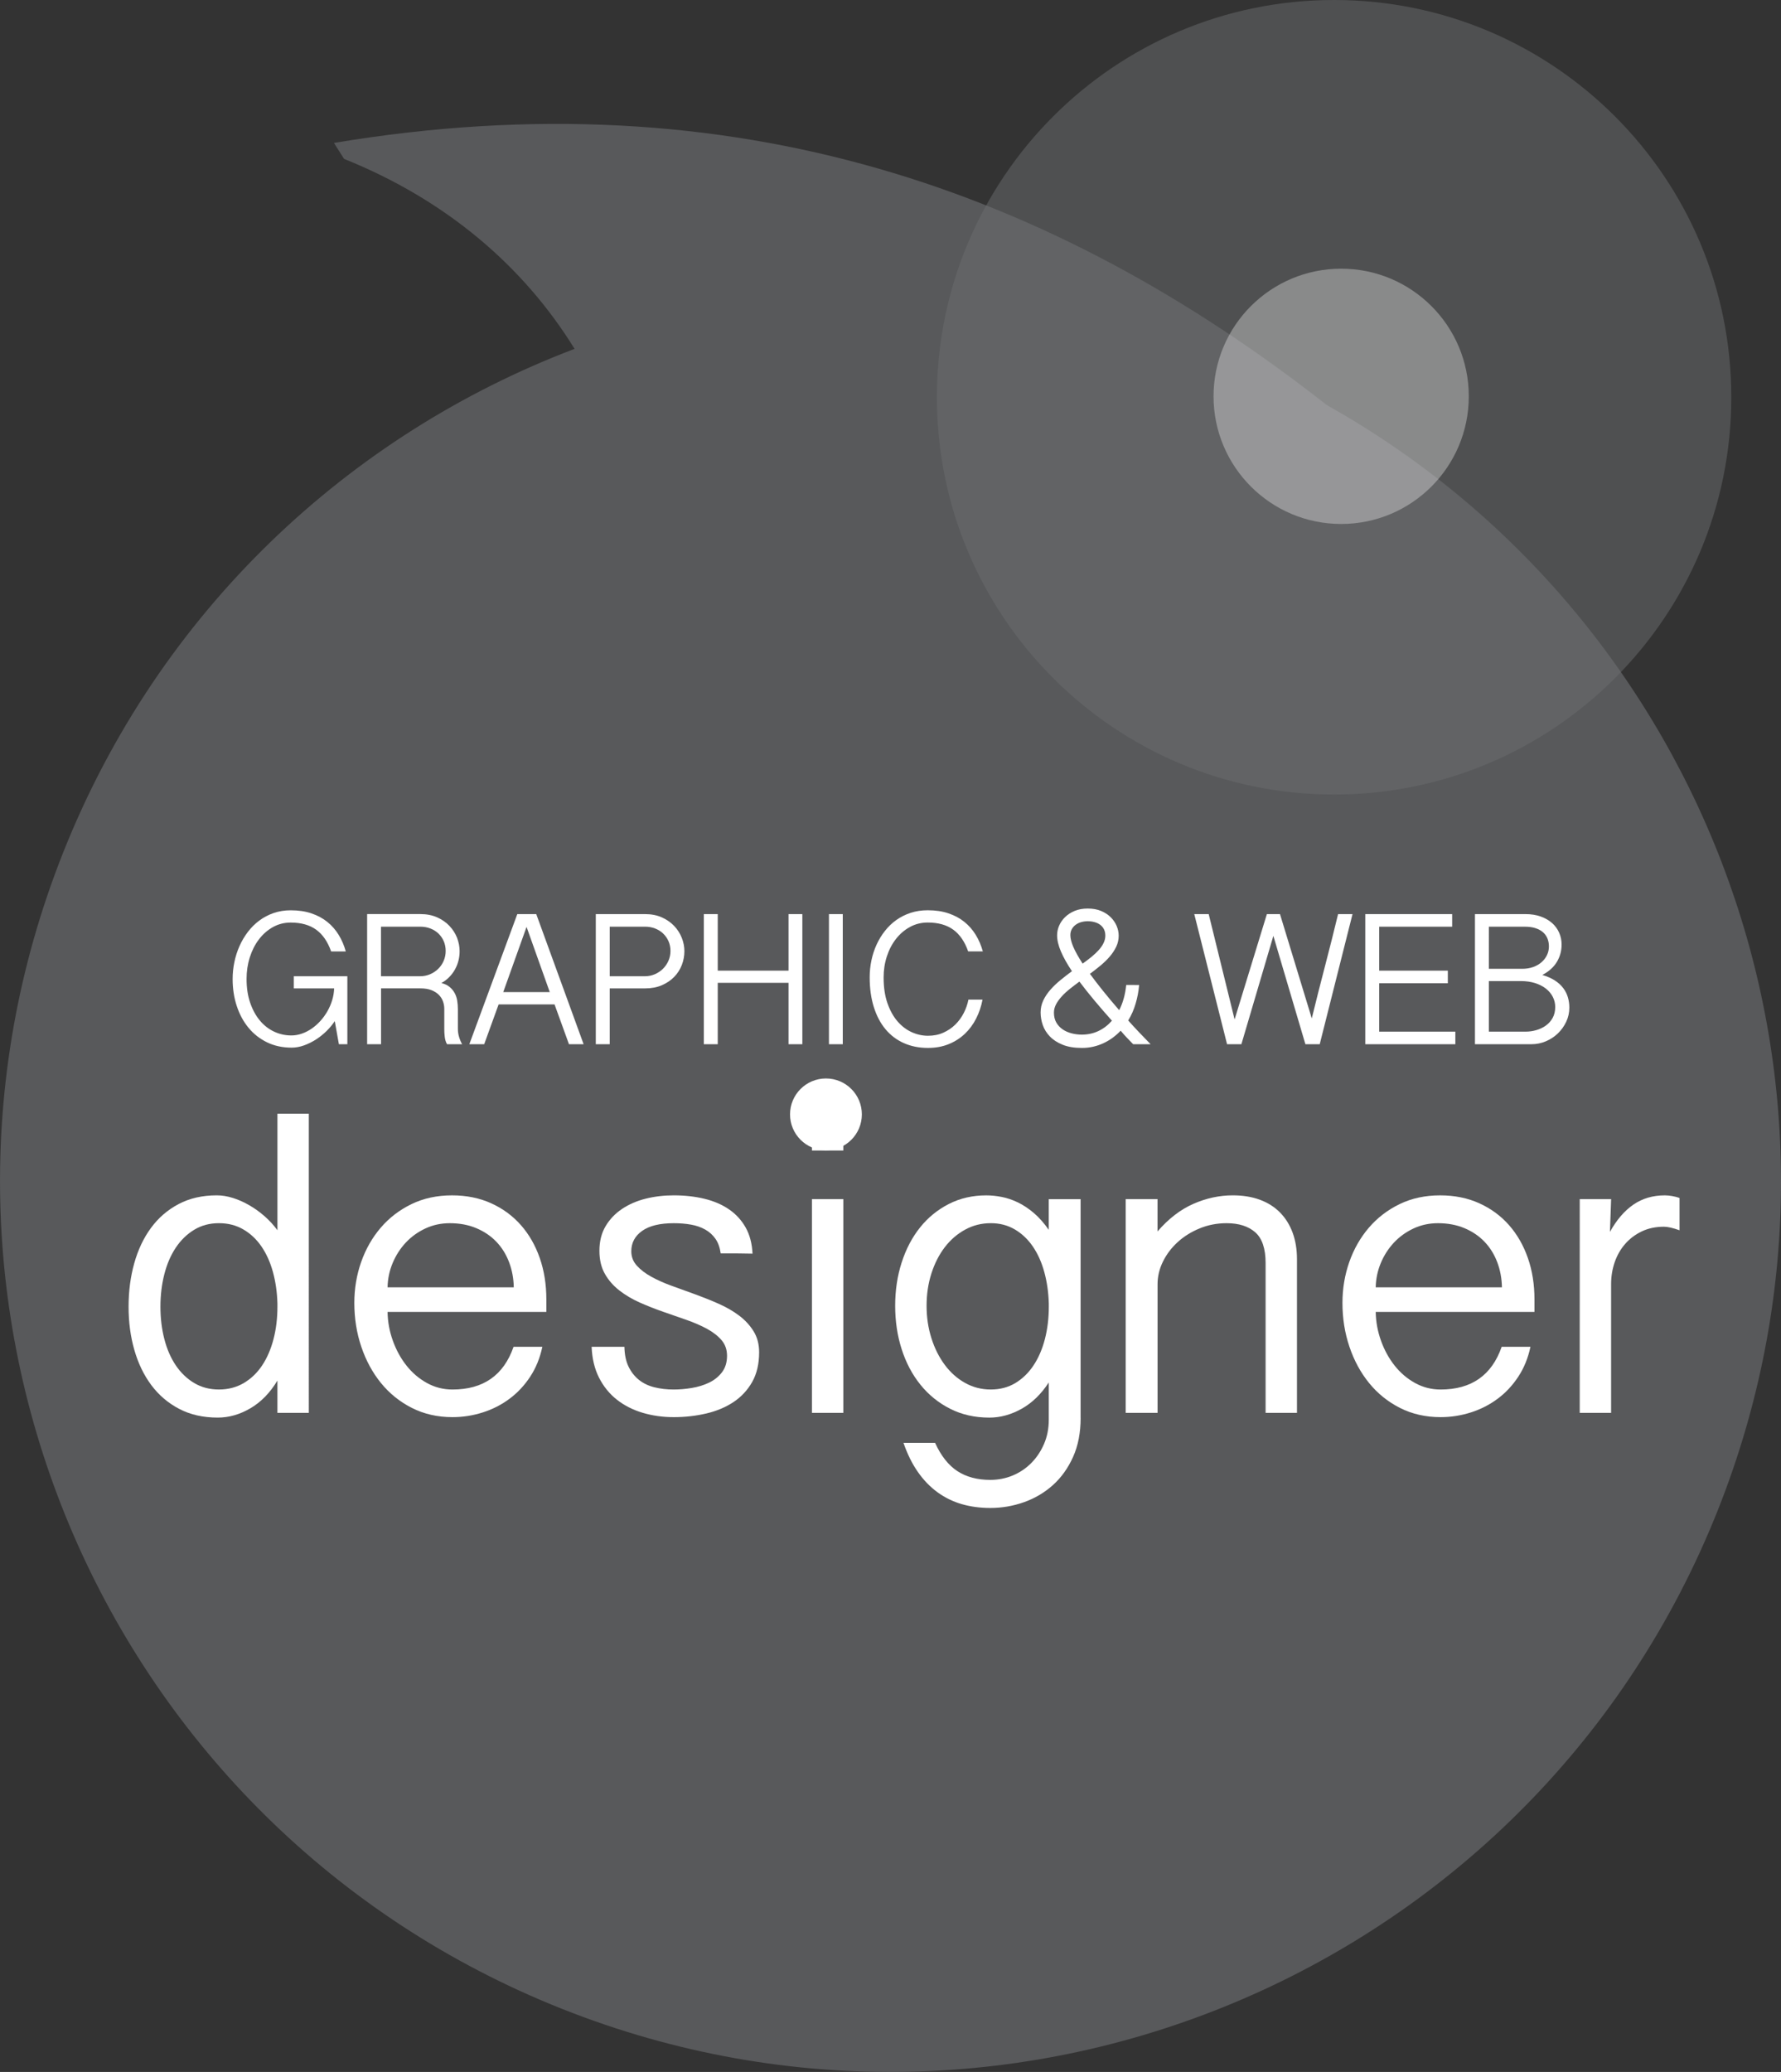
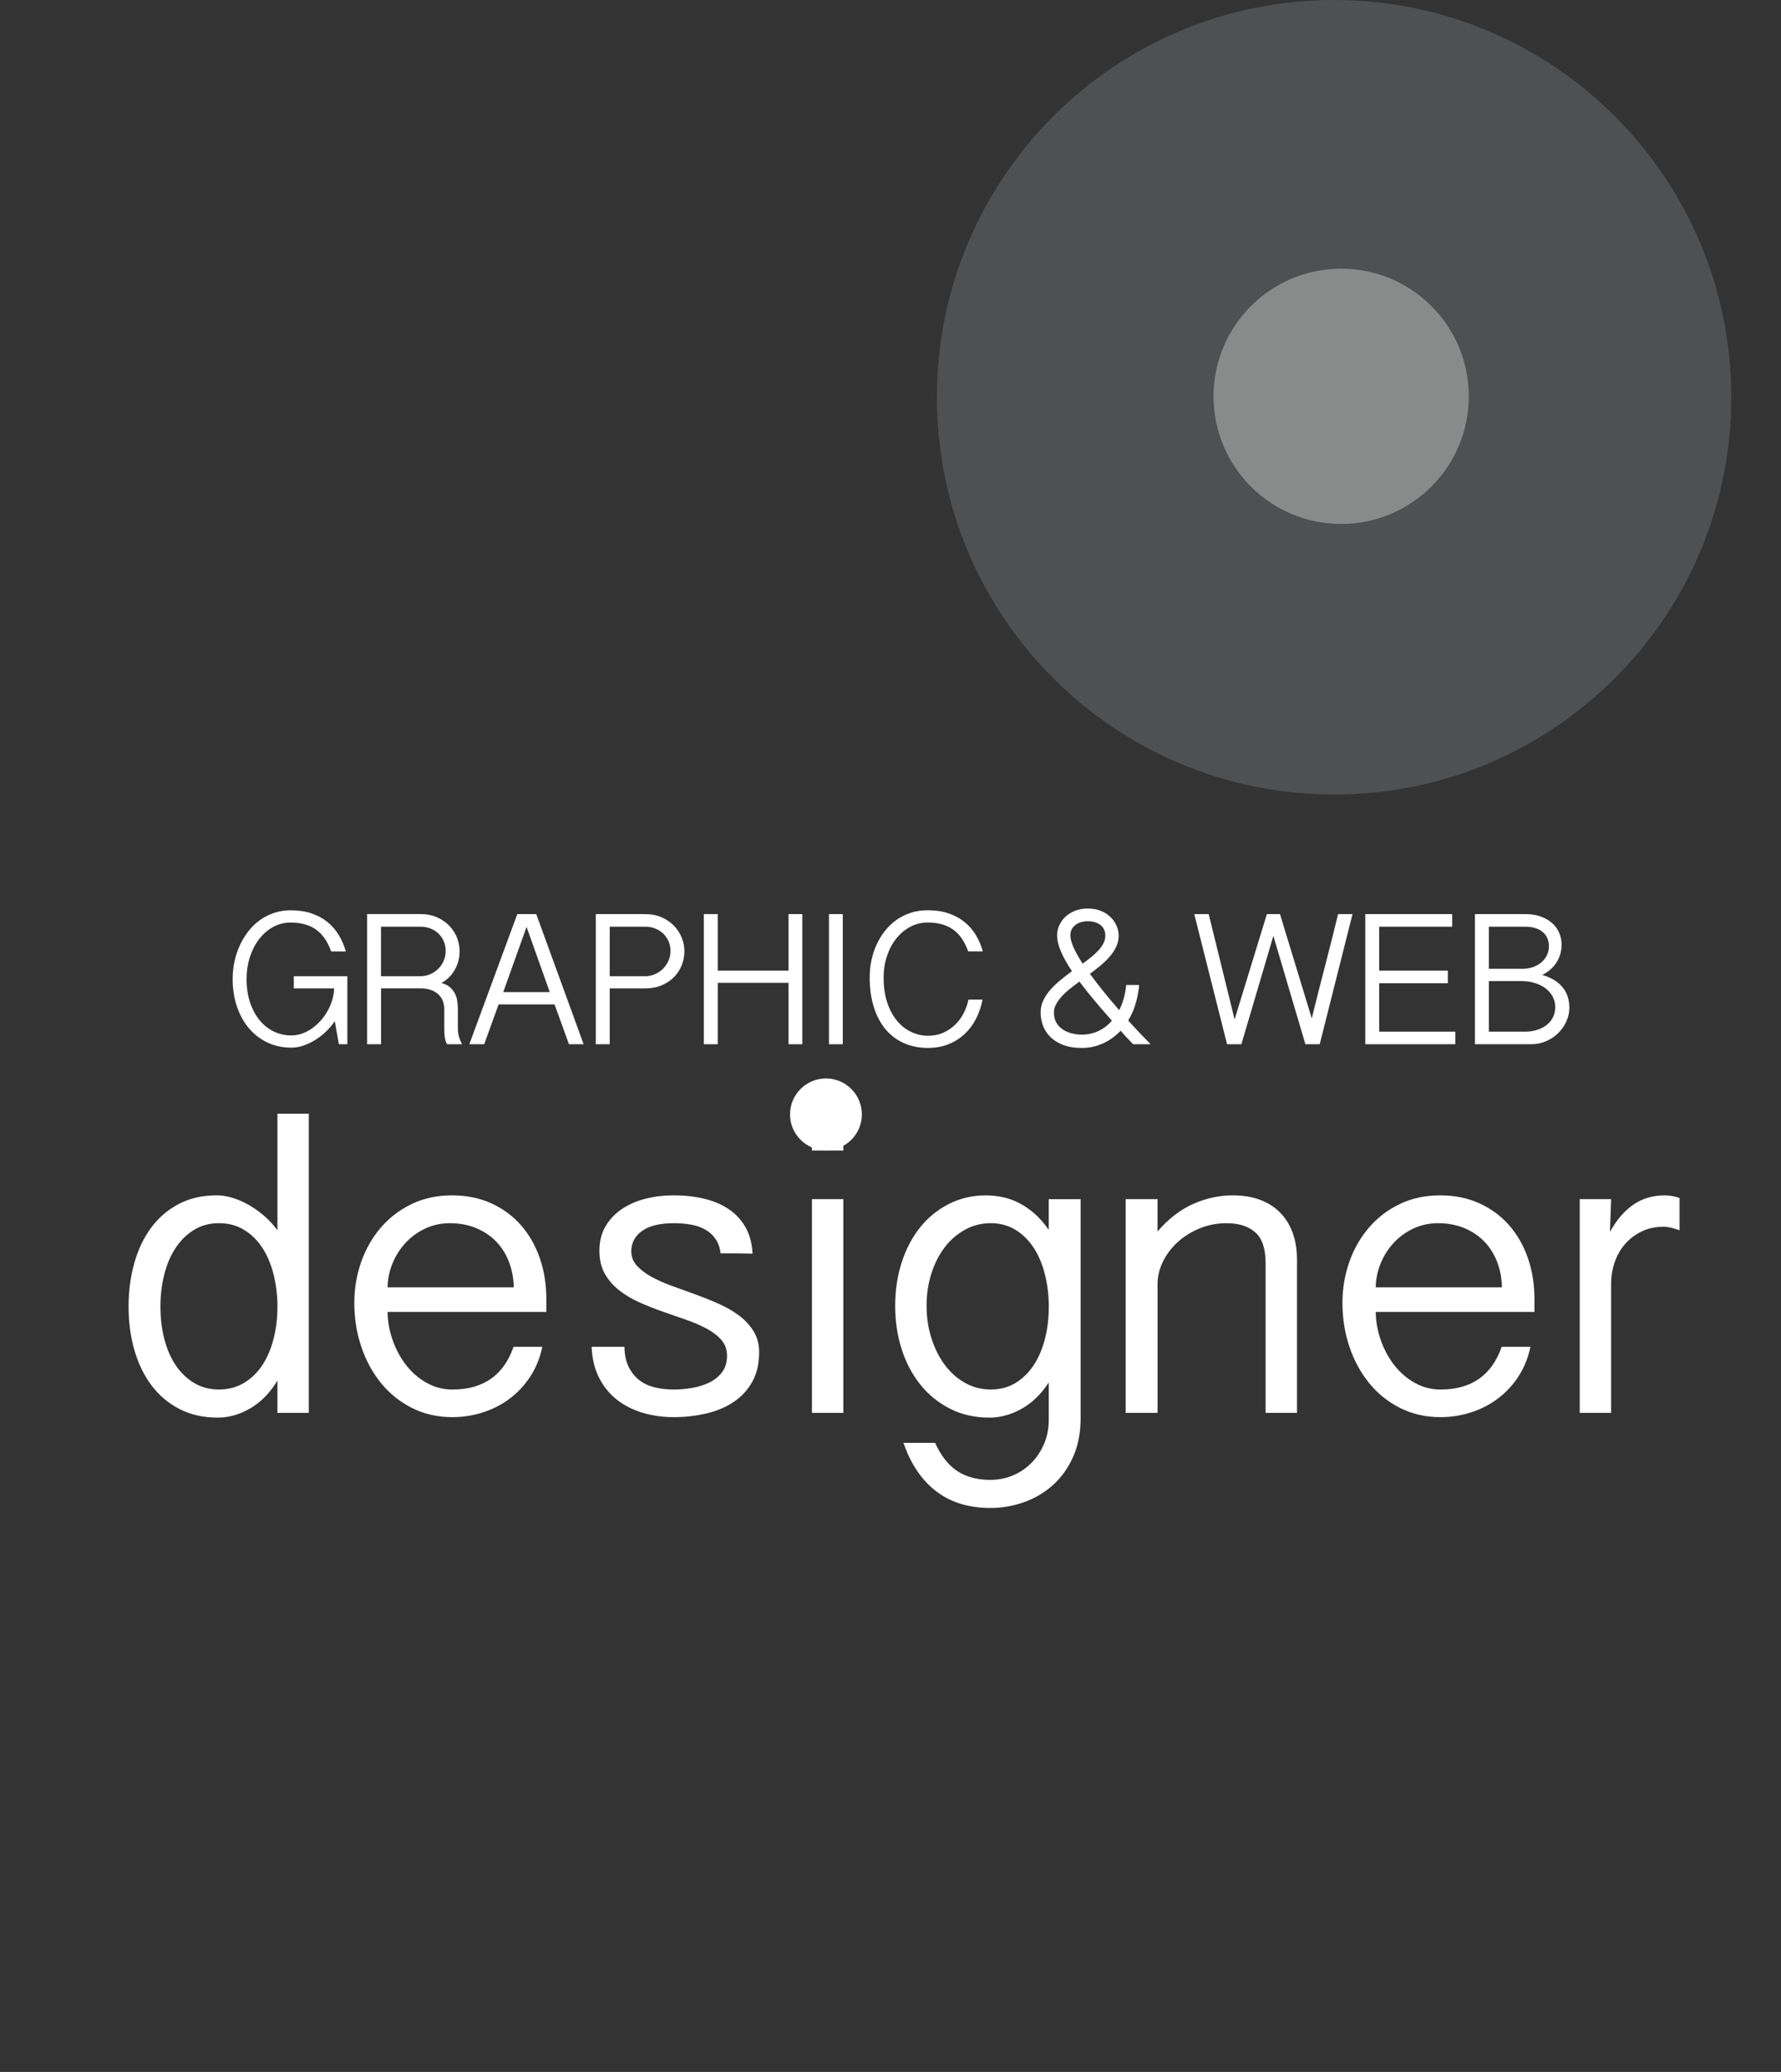
<svg xmlns="http://www.w3.org/2000/svg" version="1.1" x="0px" y="0px" width="107.958px" height="125.573px" viewBox="0 0 107.958 125.573" style="enable-background:new 0 0 107.958 125.573;" xml:space="preserve">
  <rect x="0" y="0" width="107.958" height="125.573" fill="#333333" stroke="none" />
  <style type="text/css">
	.st0{fill:#58595B;}
	.st1{opacity:0.5;fill:#6D6E71;}
	.st2{fill:#FFFFFF;}
	.st3{opacity:0.33;fill:#FFFFFF;}
</style>
  <defs>
</defs>
-   <path class="st0" d="M80.431,24.554C63.854,11.553,44.544,4.611,20.243,8.662l0.613,0.968c6.188,2.48,10.891,6.517,13.972,11.513  c-13.66,5.19-25.18,15.876-31,30.527c-11.003,27.699,2.53,59.072,30.229,70.076c27.698,11.004,59.072-2.53,70.075-30.229  C114.232,66.094,103.656,37.575,80.431,24.554z" />
  <path class="st1" d="M104.945,24.077c0,13.297-10.78,24.076-24.077,24.076c-13.297,0-24.076-10.779-24.076-24.076  C56.792,10.779,67.571,0,80.868,0C94.165,0,104.945,10.779,104.945,24.077z" />
  <g>
    <path class="st2" d="M18.718,85.63h-1.902v-1.959c-0.448,0.743-0.994,1.304-1.637,1.68c-0.644,0.377-1.304,0.565-1.98,0.565   c-0.887,0-1.666-0.177-2.338-0.529s-1.234-0.831-1.687-1.437c-0.453-0.605-0.796-1.316-1.03-2.131   c-0.234-0.815-0.35-1.689-0.35-2.624s0.114-1.812,0.343-2.631c0.229-0.82,0.567-1.535,1.016-2.145   c0.448-0.61,1.005-1.092,1.673-1.444c0.667-0.353,1.439-0.529,2.316-0.529c0.314,0,0.639,0.053,0.972,0.157s0.663,0.25,0.987,0.437   c0.324,0.186,0.634,0.407,0.929,0.664c0.295,0.258,0.558,0.544,0.787,0.858v-7.064h1.902V85.63z M16.816,78.98   c-0.019-0.667-0.11-1.296-0.271-1.887c-0.163-0.592-0.394-1.106-0.694-1.545s-0.667-0.784-1.101-1.036   c-0.434-0.253-0.927-0.379-1.479-0.379c-0.563,0-1.063,0.133-1.501,0.4c-0.439,0.267-0.811,0.629-1.116,1.086   c-0.305,0.458-0.536,0.994-0.693,1.609c-0.157,0.614-0.236,1.271-0.236,1.966c0,0.696,0.079,1.349,0.236,1.959   s0.388,1.142,0.693,1.595c0.305,0.452,0.677,0.81,1.116,1.072c0.438,0.262,0.938,0.393,1.501,0.393   c0.562,0,1.065-0.131,1.508-0.393c0.443-0.263,0.815-0.62,1.115-1.072c0.3-0.453,0.529-0.984,0.687-1.595s0.236-1.263,0.236-1.959   V78.98z" />
    <path class="st2" d="M23.493,79.509c0.009,0.601,0.117,1.185,0.322,1.752s0.481,1.07,0.83,1.509   c0.348,0.438,0.76,0.788,1.237,1.051c0.477,0.262,0.991,0.393,1.544,0.393c1.869,0,3.103-0.862,3.704-2.588h1.745   c-0.143,0.677-0.389,1.28-0.736,1.809c-0.348,0.529-0.765,0.976-1.251,1.337c-0.486,0.363-1.027,0.64-1.623,0.83   c-0.596,0.19-1.208,0.286-1.838,0.286c-0.906,0-1.725-0.187-2.459-0.558c-0.734-0.372-1.358-0.875-1.874-1.509   c-0.515-0.634-0.913-1.368-1.194-2.202s-0.422-1.718-0.422-2.652c0-0.867,0.138-1.694,0.415-2.481   c0.276-0.786,0.672-1.479,1.187-2.08s1.137-1.077,1.866-1.43c0.729-0.353,1.546-0.529,2.452-0.529c0.877,0,1.668,0.159,2.374,0.479   c0.706,0.32,1.306,0.761,1.802,1.323s0.877,1.228,1.144,1.994c0.267,0.768,0.4,1.604,0.4,2.51v0.758H23.493z M31.143,78.022   c-0.009-0.543-0.105-1.053-0.286-1.529c-0.181-0.477-0.438-0.889-0.772-1.237c-0.333-0.348-0.739-0.622-1.215-0.822   s-1.01-0.3-1.602-0.3c-0.534,0-1.029,0.106-1.487,0.321s-0.854,0.501-1.187,0.858s-0.598,0.77-0.793,1.236   c-0.196,0.468-0.298,0.958-0.308,1.473H31.143z" />
    <path class="st2" d="M37.85,81.626c0.009,0.477,0.093,0.877,0.25,1.201c0.157,0.324,0.367,0.591,0.629,0.801s0.574,0.36,0.937,0.45   c0.362,0.091,0.753,0.136,1.173,0.136c0.343,0,0.705-0.03,1.086-0.093c0.381-0.062,0.731-0.169,1.051-0.321   c0.319-0.152,0.581-0.362,0.786-0.629c0.205-0.268,0.308-0.601,0.308-1.001c0-0.372-0.11-0.687-0.329-0.944   c-0.219-0.257-0.512-0.486-0.879-0.687c-0.367-0.2-0.782-0.381-1.244-0.543c-0.463-0.162-0.935-0.326-1.416-0.493   s-0.953-0.353-1.416-0.558s-0.877-0.45-1.244-0.736c-0.367-0.286-0.66-0.622-0.879-1.009c-0.219-0.386-0.329-0.851-0.329-1.394   c0-0.572,0.124-1.067,0.372-1.487c0.248-0.419,0.582-0.77,1.001-1.051s0.898-0.488,1.437-0.622s1.104-0.2,1.695-0.2   c0.667,0,1.287,0.069,1.859,0.207c0.572,0.139,1.07,0.353,1.494,0.644c0.424,0.291,0.76,0.658,1.008,1.102   c0.248,0.442,0.386,0.97,0.415,1.58c-0.163,0-0.339-0.003-0.529-0.008c-0.191-0.005-0.353-0.007-0.486-0.007h-0.915   c-0.048-0.353-0.152-0.646-0.314-0.88c-0.162-0.233-0.37-0.422-0.622-0.564s-0.541-0.243-0.865-0.3   c-0.324-0.058-0.672-0.086-1.043-0.086c-0.839,0-1.478,0.154-1.917,0.465c-0.438,0.31-0.658,0.722-0.658,1.236   c0,0.334,0.112,0.625,0.336,0.872c0.224,0.248,0.517,0.472,0.879,0.672c0.362,0.2,0.774,0.384,1.237,0.551   c0.462,0.167,0.937,0.339,1.422,0.515c0.486,0.177,0.96,0.367,1.423,0.572s0.875,0.443,1.237,0.715s0.655,0.589,0.879,0.951   s0.336,0.786,0.336,1.272c0,0.705-0.141,1.306-0.422,1.802c-0.281,0.496-0.658,0.9-1.13,1.215   c-0.472,0.315-1.022,0.546-1.651,0.694c-0.629,0.147-1.287,0.222-1.973,0.222c-0.667,0-1.297-0.089-1.888-0.265   c-0.591-0.177-1.111-0.441-1.559-0.794c-0.448-0.353-0.808-0.796-1.08-1.33c-0.271-0.533-0.422-1.158-0.45-1.873H37.85z" />
    <path class="st2" d="M51.119,67.498v2.231h-1.901v-2.231H51.119z M51.119,72.675V85.63h-1.901V72.675H51.119z" />
    <path class="st2" d="M65.504,85.944c0,0.887-0.152,1.671-0.457,2.353c-0.307,0.682-0.713,1.251-1.223,1.709   c-0.51,0.457-1.094,0.803-1.752,1.036s-1.34,0.351-2.045,0.351c-0.609,0-1.182-0.076-1.717-0.229   c-0.533-0.153-1.023-0.392-1.473-0.716c-0.447-0.324-0.846-0.733-1.193-1.229c-0.348-0.495-0.641-1.087-0.879-1.772h1.916   c0.361,0.791,0.814,1.362,1.357,1.716c0.545,0.353,1.207,0.528,1.988,0.528c0.486,0,0.943-0.09,1.373-0.271   c0.428-0.181,0.803-0.434,1.121-0.758c0.32-0.324,0.574-0.708,0.766-1.151c0.191-0.442,0.287-0.932,0.287-1.465v-2.26   c-0.459,0.706-1.006,1.237-1.645,1.595s-1.293,0.536-1.959,0.536c-0.877,0-1.67-0.179-2.375-0.536s-1.306-0.844-1.801-1.459   c-0.496-0.614-0.875-1.332-1.137-2.151c-0.263-0.82-0.394-1.697-0.394-2.632c0-0.934,0.131-1.809,0.394-2.623   c0.262-0.815,0.634-1.523,1.115-2.124c0.48-0.601,1.062-1.074,1.744-1.423c0.682-0.348,1.438-0.521,2.266-0.521   c0.297,0,0.605,0.031,0.93,0.093c0.324,0.062,0.65,0.172,0.98,0.329c0.328,0.157,0.652,0.372,0.973,0.644   c0.318,0.271,0.621,0.612,0.908,1.022v-1.859h1.93V85.944z M63.574,78.98c-0.02-0.667-0.111-1.296-0.273-1.887   c-0.162-0.592-0.393-1.106-0.693-1.545c-0.299-0.438-0.664-0.784-1.094-1.036c-0.428-0.253-0.914-0.379-1.457-0.379   c-0.562,0-1.082,0.131-1.559,0.393c-0.479,0.263-0.887,0.617-1.23,1.065s-0.613,0.978-0.809,1.587   c-0.195,0.61-0.293,1.264-0.293,1.959c0,0.696,0.098,1.352,0.293,1.967c0.195,0.614,0.465,1.153,0.809,1.615   c0.344,0.463,0.752,0.827,1.23,1.094c0.477,0.268,0.996,0.4,1.559,0.4s1.059-0.131,1.494-0.393c0.434-0.263,0.801-0.62,1.1-1.072   c0.301-0.453,0.529-0.984,0.688-1.595c0.156-0.61,0.236-1.263,0.236-1.959V78.98z" />
    <path class="st2" d="M68.234,72.675h1.931v1.959c0.667-0.772,1.392-1.33,2.174-1.673c0.781-0.343,1.577-0.515,2.388-0.515   c0.609,0,1.155,0.088,1.637,0.265c0.481,0.176,0.889,0.434,1.223,0.771c0.334,0.339,0.589,0.746,0.766,1.223   c0.176,0.478,0.265,1.016,0.265,1.616v9.309h-1.902v-9.08c0-0.877-0.21-1.499-0.629-1.866c-0.42-0.366-0.996-0.55-1.73-0.55   c-0.581,0-1.127,0.104-1.637,0.314c-0.511,0.21-0.954,0.486-1.33,0.829c-0.377,0.343-0.675,0.736-0.894,1.18   c-0.22,0.443-0.329,0.903-0.329,1.38v7.793h-1.931V72.675z" />
    <path class="st2" d="M83.391,79.509c0.01,0.601,0.117,1.185,0.322,1.752c0.204,0.567,0.48,1.07,0.829,1.509   c0.348,0.438,0.76,0.788,1.236,1.051c0.477,0.262,0.991,0.393,1.545,0.393c1.868,0,3.103-0.862,3.703-2.588h1.744   c-0.143,0.677-0.388,1.28-0.736,1.809c-0.348,0.529-0.765,0.976-1.251,1.337c-0.486,0.363-1.027,0.64-1.623,0.83   s-1.208,0.286-1.837,0.286c-0.906,0-1.726-0.187-2.46-0.558c-0.734-0.372-1.358-0.875-1.873-1.509s-0.913-1.368-1.193-2.202   c-0.282-0.834-0.422-1.718-0.422-2.652c0-0.867,0.138-1.694,0.414-2.481c0.276-0.786,0.672-1.479,1.187-2.08   c0.516-0.601,1.138-1.077,1.866-1.43c0.729-0.353,1.547-0.529,2.452-0.529c0.877,0,1.669,0.159,2.374,0.479   c0.705,0.32,1.306,0.761,1.802,1.323c0.495,0.562,0.877,1.228,1.144,1.994c0.268,0.768,0.4,1.604,0.4,2.51v0.758H83.391z    M91.042,78.022c-0.01-0.543-0.105-1.053-0.286-1.529c-0.182-0.477-0.438-0.889-0.772-1.237c-0.334-0.348-0.738-0.622-1.215-0.822   c-0.478-0.2-1.011-0.3-1.602-0.3c-0.534,0-1.03,0.106-1.487,0.321c-0.458,0.215-0.854,0.501-1.187,0.858   c-0.334,0.357-0.599,0.77-0.794,1.236c-0.195,0.468-0.298,0.958-0.308,1.473H91.042z" />
    <path class="st2" d="M95.759,72.675h1.902l-0.072,1.987c0.4-0.724,0.873-1.274,1.416-1.651c0.543-0.376,1.182-0.564,1.916-0.564   c0.134,0,0.281,0.015,0.443,0.043s0.31,0.066,0.443,0.114v1.959c-0.4-0.143-0.715-0.215-0.943-0.215   c-0.506,0-0.956,0.096-1.352,0.286c-0.396,0.191-0.731,0.446-1.008,0.765c-0.277,0.32-0.486,0.689-0.63,1.108   c-0.143,0.42-0.214,0.858-0.214,1.315v7.808h-1.902V72.675z" />
  </g>
  <g>
    <g>
      <path class="st2" d="M14.946,59.328c0,0.542,0.073,1.024,0.219,1.448c0.146,0.423,0.342,0.782,0.588,1.076    s0.534,0.518,0.863,0.672c0.329,0.154,0.677,0.231,1.044,0.231c0.212,0,0.424-0.036,0.635-0.109c0.21-0.073,0.41-0.175,0.6-0.306    c0.189-0.131,0.366-0.287,0.528-0.466s0.304-0.375,0.425-0.588c0.121-0.213,0.217-0.436,0.288-0.669    c0.071-0.233,0.11-0.471,0.119-0.713h-2.445v-0.738h3.246v4.121h-0.513l-0.25-1.401c-0.134,0.205-0.297,0.402-0.491,0.594    s-0.406,0.363-0.638,0.513s-0.475,0.271-0.729,0.363c-0.254,0.092-0.507,0.138-0.757,0.138c-0.55,0-1.045-0.106-1.485-0.319    c-0.44-0.212-0.815-0.506-1.125-0.881c-0.311-0.375-0.549-0.816-0.716-1.323c-0.167-0.507-0.25-1.054-0.25-1.642    c0-0.342,0.036-0.683,0.106-1.022s0.175-0.664,0.312-0.973c0.138-0.308,0.307-0.594,0.507-0.856s0.43-0.491,0.691-0.685    c0.26-0.194,0.55-0.346,0.869-0.457c0.319-0.11,0.664-0.166,1.035-0.166c0.471,0,0.891,0.062,1.26,0.188    c0.369,0.125,0.69,0.298,0.963,0.519c0.273,0.221,0.502,0.484,0.688,0.788c0.185,0.304,0.328,0.638,0.428,1h-0.888    c-0.208-0.592-0.511-1.032-0.907-1.319s-0.911-0.432-1.544-0.432c-0.392,0-0.751,0.092-1.079,0.275    c-0.328,0.183-0.61,0.431-0.848,0.744c-0.238,0.312-0.422,0.675-0.553,1.088S14.946,58.87,14.946,59.328z" />
      <path class="st2" d="M27.86,57.646c0,0.196-0.023,0.387-0.069,0.572s-0.116,0.362-0.209,0.531s-0.209,0.324-0.347,0.466    c-0.138,0.142-0.298,0.263-0.481,0.363c0.204,0.05,0.371,0.129,0.5,0.238c0.129,0.108,0.231,0.232,0.307,0.372    s0.126,0.293,0.153,0.459c0.027,0.167,0.041,0.336,0.041,0.507v1.194c0,0.175,0.024,0.342,0.072,0.5    c0.048,0.159,0.109,0.305,0.185,0.438h-0.913c-0.038-0.058-0.068-0.126-0.09-0.203c-0.023-0.077-0.04-0.156-0.05-0.238    c-0.01-0.081-0.018-0.162-0.022-0.241c-0.004-0.079-0.006-0.148-0.006-0.207v-1.257c0-0.15-0.026-0.299-0.079-0.447    c-0.052-0.148-0.135-0.28-0.25-0.397s-0.264-0.211-0.447-0.285c-0.183-0.073-0.408-0.109-0.675-0.109h-2.382v3.383h-0.844v-7.886    h3.227c0.384,0,0.723,0.067,1.02,0.2c0.296,0.133,0.545,0.308,0.747,0.522c0.202,0.215,0.355,0.456,0.46,0.722    C27.808,57.113,27.86,57.379,27.86,57.646z M23.095,59.166h2.382c0.208,0,0.405-0.04,0.591-0.119    c0.185-0.079,0.349-0.188,0.491-0.325c0.142-0.138,0.253-0.3,0.334-0.488c0.082-0.188,0.122-0.388,0.122-0.601    c0-0.212-0.039-0.409-0.116-0.588s-0.185-0.334-0.322-0.466c-0.137-0.131-0.3-0.233-0.488-0.306    c-0.188-0.073-0.392-0.11-0.613-0.11h-2.382V59.166z" />
      <path class="st2" d="M32.506,55.401l2.871,7.886h-0.888l-0.875-2.414h-3.389l-0.875,2.414h-0.901l2.908-7.886H32.506z     M31.918,56.176l-1.413,3.952h2.82L31.918,56.176z" />
      <path class="st2" d="M36.115,55.401h2.989c0.383,0,0.723,0.067,1.019,0.2s0.545,0.308,0.748,0.522    c0.202,0.215,0.355,0.456,0.459,0.722c0.104,0.267,0.156,0.534,0.156,0.801c0,0.288-0.052,0.567-0.156,0.838    c-0.104,0.271-0.259,0.512-0.463,0.722s-0.455,0.379-0.75,0.507c-0.296,0.127-0.634,0.19-1.013,0.19h-2.145v3.383h-0.844V55.401z     M36.959,59.166h2.145c0.204,0,0.399-0.04,0.584-0.119s0.349-0.188,0.491-0.325c0.142-0.138,0.254-0.3,0.338-0.488    c0.083-0.188,0.125-0.388,0.125-0.601c0-0.212-0.04-0.409-0.119-0.588s-0.188-0.334-0.325-0.466s-0.3-0.233-0.488-0.306    c-0.188-0.073-0.39-0.11-0.606-0.11h-2.145V59.166z" />
      <path class="st2" d="M43.507,55.401v3.427h4.29v-3.427h0.838v7.886h-0.838v-3.721h-4.29v3.721h-0.844v-7.886H43.507z" />
      <path class="st2" d="M51.086,55.401v7.886h-0.838v-7.886H51.086z" />
      <path class="st2" d="M53.562,59.241c0,0.6,0.078,1.123,0.234,1.566c0.157,0.444,0.361,0.811,0.614,1.101    c0.252,0.29,0.538,0.506,0.859,0.65c0.32,0.144,0.648,0.216,0.982,0.216c0.346,0,0.656-0.062,0.934-0.188    c0.277-0.125,0.52-0.29,0.727-0.494c0.205-0.204,0.375-0.438,0.51-0.701c0.133-0.263,0.227-0.531,0.281-0.807h0.855    c-0.078,0.409-0.207,0.79-0.387,1.145s-0.408,0.664-0.688,0.929s-0.605,0.473-0.979,0.625c-0.373,0.152-0.791,0.228-1.254,0.228    c-0.539,0-1.025-0.097-1.461-0.291c-0.436-0.194-0.807-0.475-1.113-0.841c-0.306-0.367-0.543-0.816-0.709-1.348    c-0.167-0.532-0.25-1.133-0.25-1.804c0-0.346,0.036-0.687,0.106-1.022s0.175-0.653,0.312-0.954c0.138-0.3,0.307-0.578,0.507-0.832    c0.2-0.254,0.431-0.475,0.69-0.66c0.261-0.185,0.551-0.33,0.869-0.435c0.319-0.104,0.664-0.156,1.035-0.156    c0.471,0,0.891,0.062,1.26,0.188s0.691,0.298,0.963,0.519c0.273,0.221,0.504,0.484,0.689,0.788s0.328,0.638,0.428,1h-0.889    c-0.207-0.592-0.51-1.032-0.906-1.319s-0.91-0.432-1.545-0.432c-0.392,0-0.751,0.09-1.078,0.269    c-0.328,0.179-0.609,0.421-0.848,0.726c-0.238,0.304-0.422,0.657-0.553,1.06S53.562,58.795,53.562,59.241z" />
      <path class="st2" d="M69.051,59.697c-0.033,0.383-0.104,0.76-0.213,1.128c-0.108,0.369-0.258,0.71-0.45,1.022    c0.196,0.221,0.412,0.456,0.647,0.704s0.473,0.493,0.71,0.735h-1.057c-0.138-0.142-0.269-0.277-0.392-0.406    c-0.122-0.129-0.244-0.267-0.365-0.413c-0.142,0.15-0.298,0.289-0.469,0.416c-0.172,0.127-0.355,0.238-0.554,0.332    s-0.407,0.167-0.629,0.219c-0.221,0.052-0.452,0.078-0.694,0.078c-0.462,0-0.854-0.064-1.172-0.194    c-0.319-0.129-0.578-0.297-0.775-0.503c-0.198-0.207-0.341-0.437-0.429-0.691s-0.131-0.509-0.131-0.763    c0-0.258,0.054-0.501,0.162-0.729c0.108-0.227,0.251-0.442,0.429-0.644c0.177-0.202,0.38-0.397,0.609-0.584    c0.229-0.188,0.463-0.369,0.7-0.544c-0.287-0.429-0.51-0.825-0.666-1.188s-0.234-0.692-0.234-0.988c0-0.2,0.042-0.396,0.125-0.587    c0.084-0.192,0.204-0.365,0.363-0.519c0.158-0.154,0.352-0.278,0.581-0.373c0.229-0.094,0.492-0.141,0.788-0.141    c0.312,0,0.586,0.05,0.819,0.15s0.429,0.229,0.585,0.388c0.156,0.158,0.273,0.334,0.354,0.528    c0.079,0.194,0.118,0.387,0.118,0.579c0,0.233-0.049,0.454-0.146,0.663c-0.099,0.208-0.229,0.408-0.392,0.597    c-0.162,0.19-0.348,0.371-0.556,0.544c-0.209,0.173-0.426,0.343-0.65,0.509c0.233,0.317,0.491,0.653,0.775,1.007    c0.283,0.354,0.616,0.753,1,1.195c0.226-0.442,0.367-0.951,0.426-1.526H69.051z M65.575,62.705c0.366,0,0.703-0.073,1.01-0.219    s0.578-0.354,0.816-0.625c-0.38-0.425-0.733-0.834-1.061-1.226c-0.327-0.392-0.631-0.773-0.91-1.145    c-0.204,0.15-0.398,0.299-0.584,0.447s-0.35,0.3-0.491,0.457c-0.142,0.156-0.256,0.314-0.341,0.475    c-0.086,0.161-0.128,0.328-0.128,0.503c0,0.233,0.048,0.434,0.144,0.6c0.096,0.167,0.223,0.305,0.382,0.413    c0.158,0.108,0.338,0.188,0.541,0.241C65.155,62.679,65.362,62.705,65.575,62.705z M64.881,56.677c0,0.196,0.06,0.433,0.178,0.709    c0.119,0.277,0.308,0.616,0.566,1.016c0.191-0.137,0.371-0.274,0.538-0.409c0.166-0.136,0.312-0.273,0.438-0.413    s0.223-0.282,0.294-0.428c0.07-0.146,0.106-0.294,0.106-0.444c0-0.15-0.028-0.28-0.085-0.391c-0.056-0.11-0.133-0.201-0.231-0.272    c-0.098-0.071-0.211-0.124-0.341-0.159c-0.129-0.036-0.267-0.053-0.412-0.053c-0.134,0-0.264,0.018-0.392,0.053    c-0.127,0.035-0.239,0.089-0.337,0.162c-0.099,0.073-0.177,0.162-0.234,0.266C64.91,56.418,64.881,56.539,64.881,56.677z" />
      <path class="st2" d="M77.187,56.72l-1.938,6.566H74.38l-1.988-7.886h0.875l1.57,6.385l1.957-6.385h0.794l1.927,6.322    c0.258-1.055,0.525-2.108,0.8-3.161c0.275-1.053,0.54-2.106,0.795-3.161h0.875l-1.988,7.886h-0.869L77.187,56.72z" />
      <path class="st2" d="M88.025,55.401v0.763h-4.422v2.664h4.159v0.763h-4.159v2.933h4.615v0.763h-5.459v-7.886H88.025z" />
      <path class="st2" d="M89.407,55.401h3.07c0.342,0,0.648,0.049,0.919,0.147c0.271,0.098,0.501,0.23,0.688,0.397    c0.188,0.167,0.33,0.363,0.428,0.588c0.099,0.225,0.147,0.463,0.147,0.713c0,0.379-0.095,0.729-0.284,1.047    c-0.19,0.319-0.485,0.585-0.886,0.797c0.301,0.088,0.555,0.199,0.764,0.334c0.208,0.136,0.377,0.29,0.506,0.463    c0.13,0.173,0.224,0.36,0.282,0.56c0.058,0.2,0.087,0.407,0.087,0.619c0,0.305-0.063,0.591-0.19,0.86    c-0.127,0.269-0.296,0.505-0.507,0.707c-0.21,0.202-0.454,0.361-0.731,0.478c-0.277,0.117-0.566,0.175-0.866,0.175h-3.427V55.401z     M90.251,58.716h2.026c0.237,0,0.455-0.036,0.653-0.106s0.368-0.167,0.51-0.291s0.252-0.267,0.332-0.432    c0.079-0.165,0.118-0.341,0.118-0.528c0-0.171-0.029-0.33-0.087-0.476c-0.059-0.146-0.147-0.272-0.267-0.378    c-0.118-0.106-0.27-0.189-0.453-0.25s-0.4-0.091-0.65-0.091h-2.183V58.716z M90.251,62.524h2.232c0.213,0,0.426-0.03,0.639-0.091    c0.212-0.061,0.404-0.151,0.575-0.272c0.171-0.121,0.31-0.275,0.416-0.463c0.105-0.188,0.159-0.411,0.159-0.669    c0-0.213-0.048-0.415-0.144-0.607c-0.097-0.191-0.234-0.358-0.413-0.5c-0.18-0.142-0.398-0.254-0.656-0.338    c-0.259-0.083-0.553-0.125-0.882-0.125h-1.927V62.524z" />
    </g>
  </g>
  <circle class="st2" cx="50.066" cy="67.539" r="2.177" />
  <circle class="st3" cx="81.297" cy="24.02" r="7.736" />
</svg>